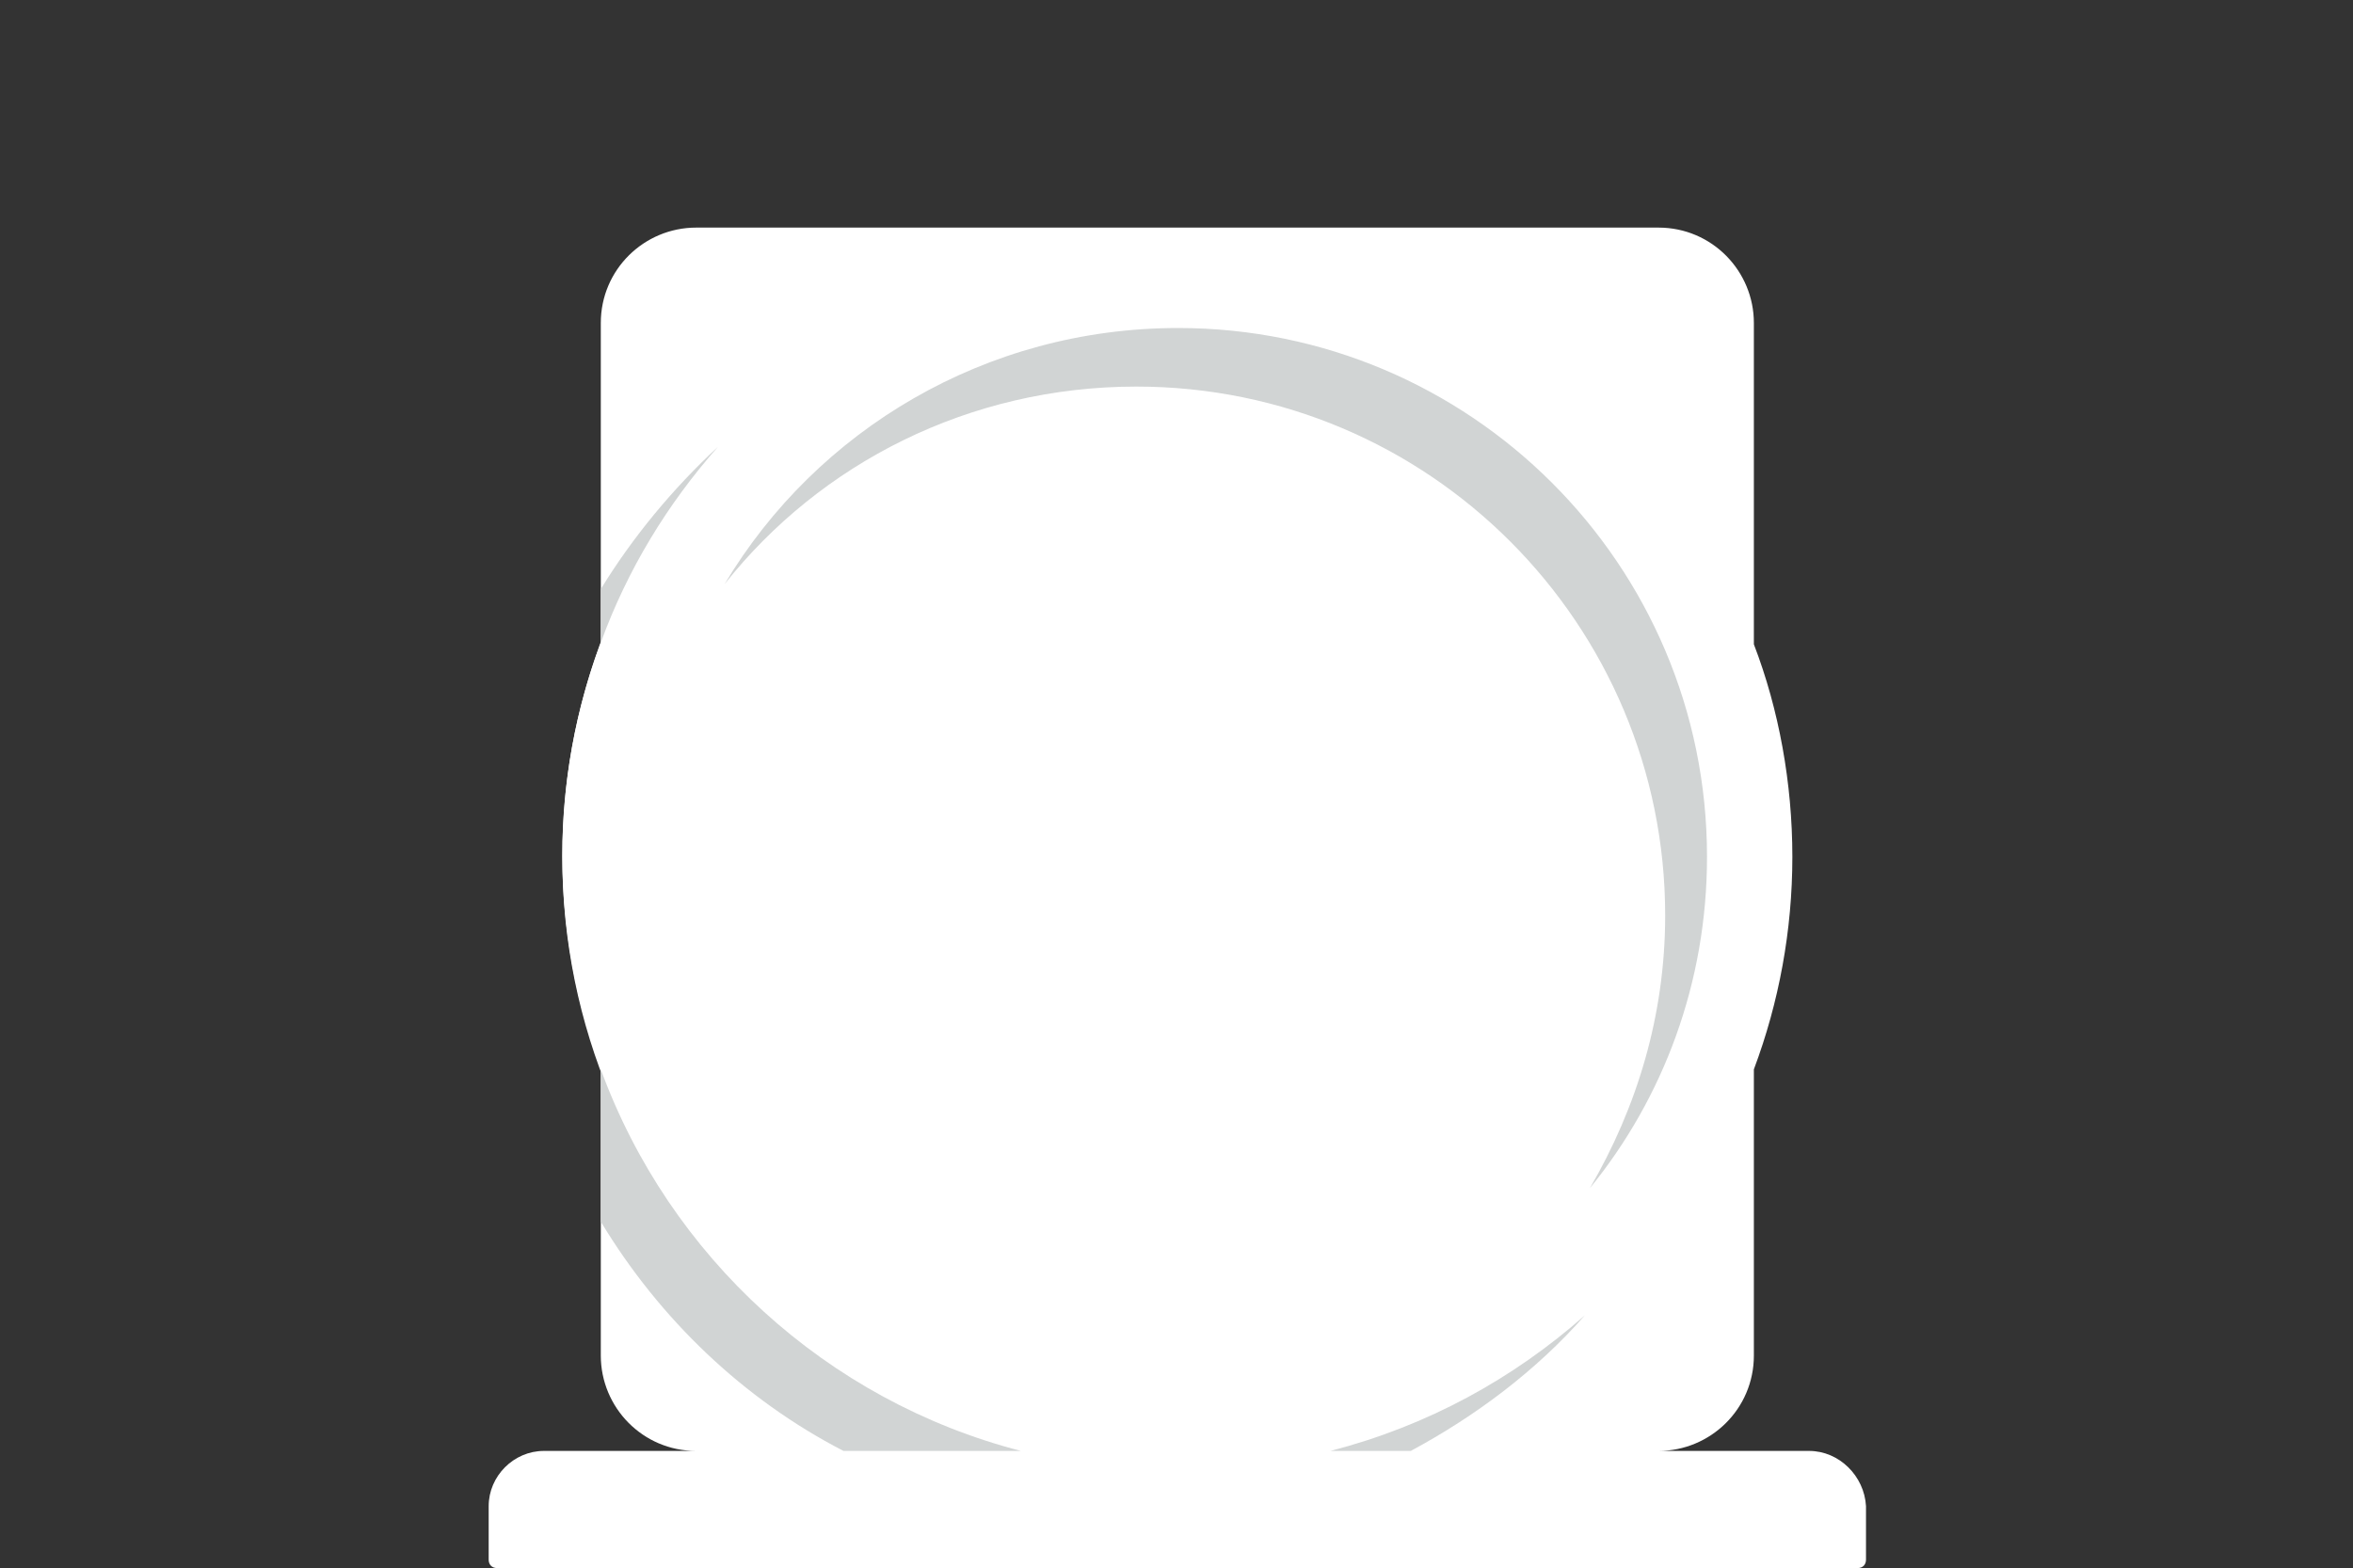
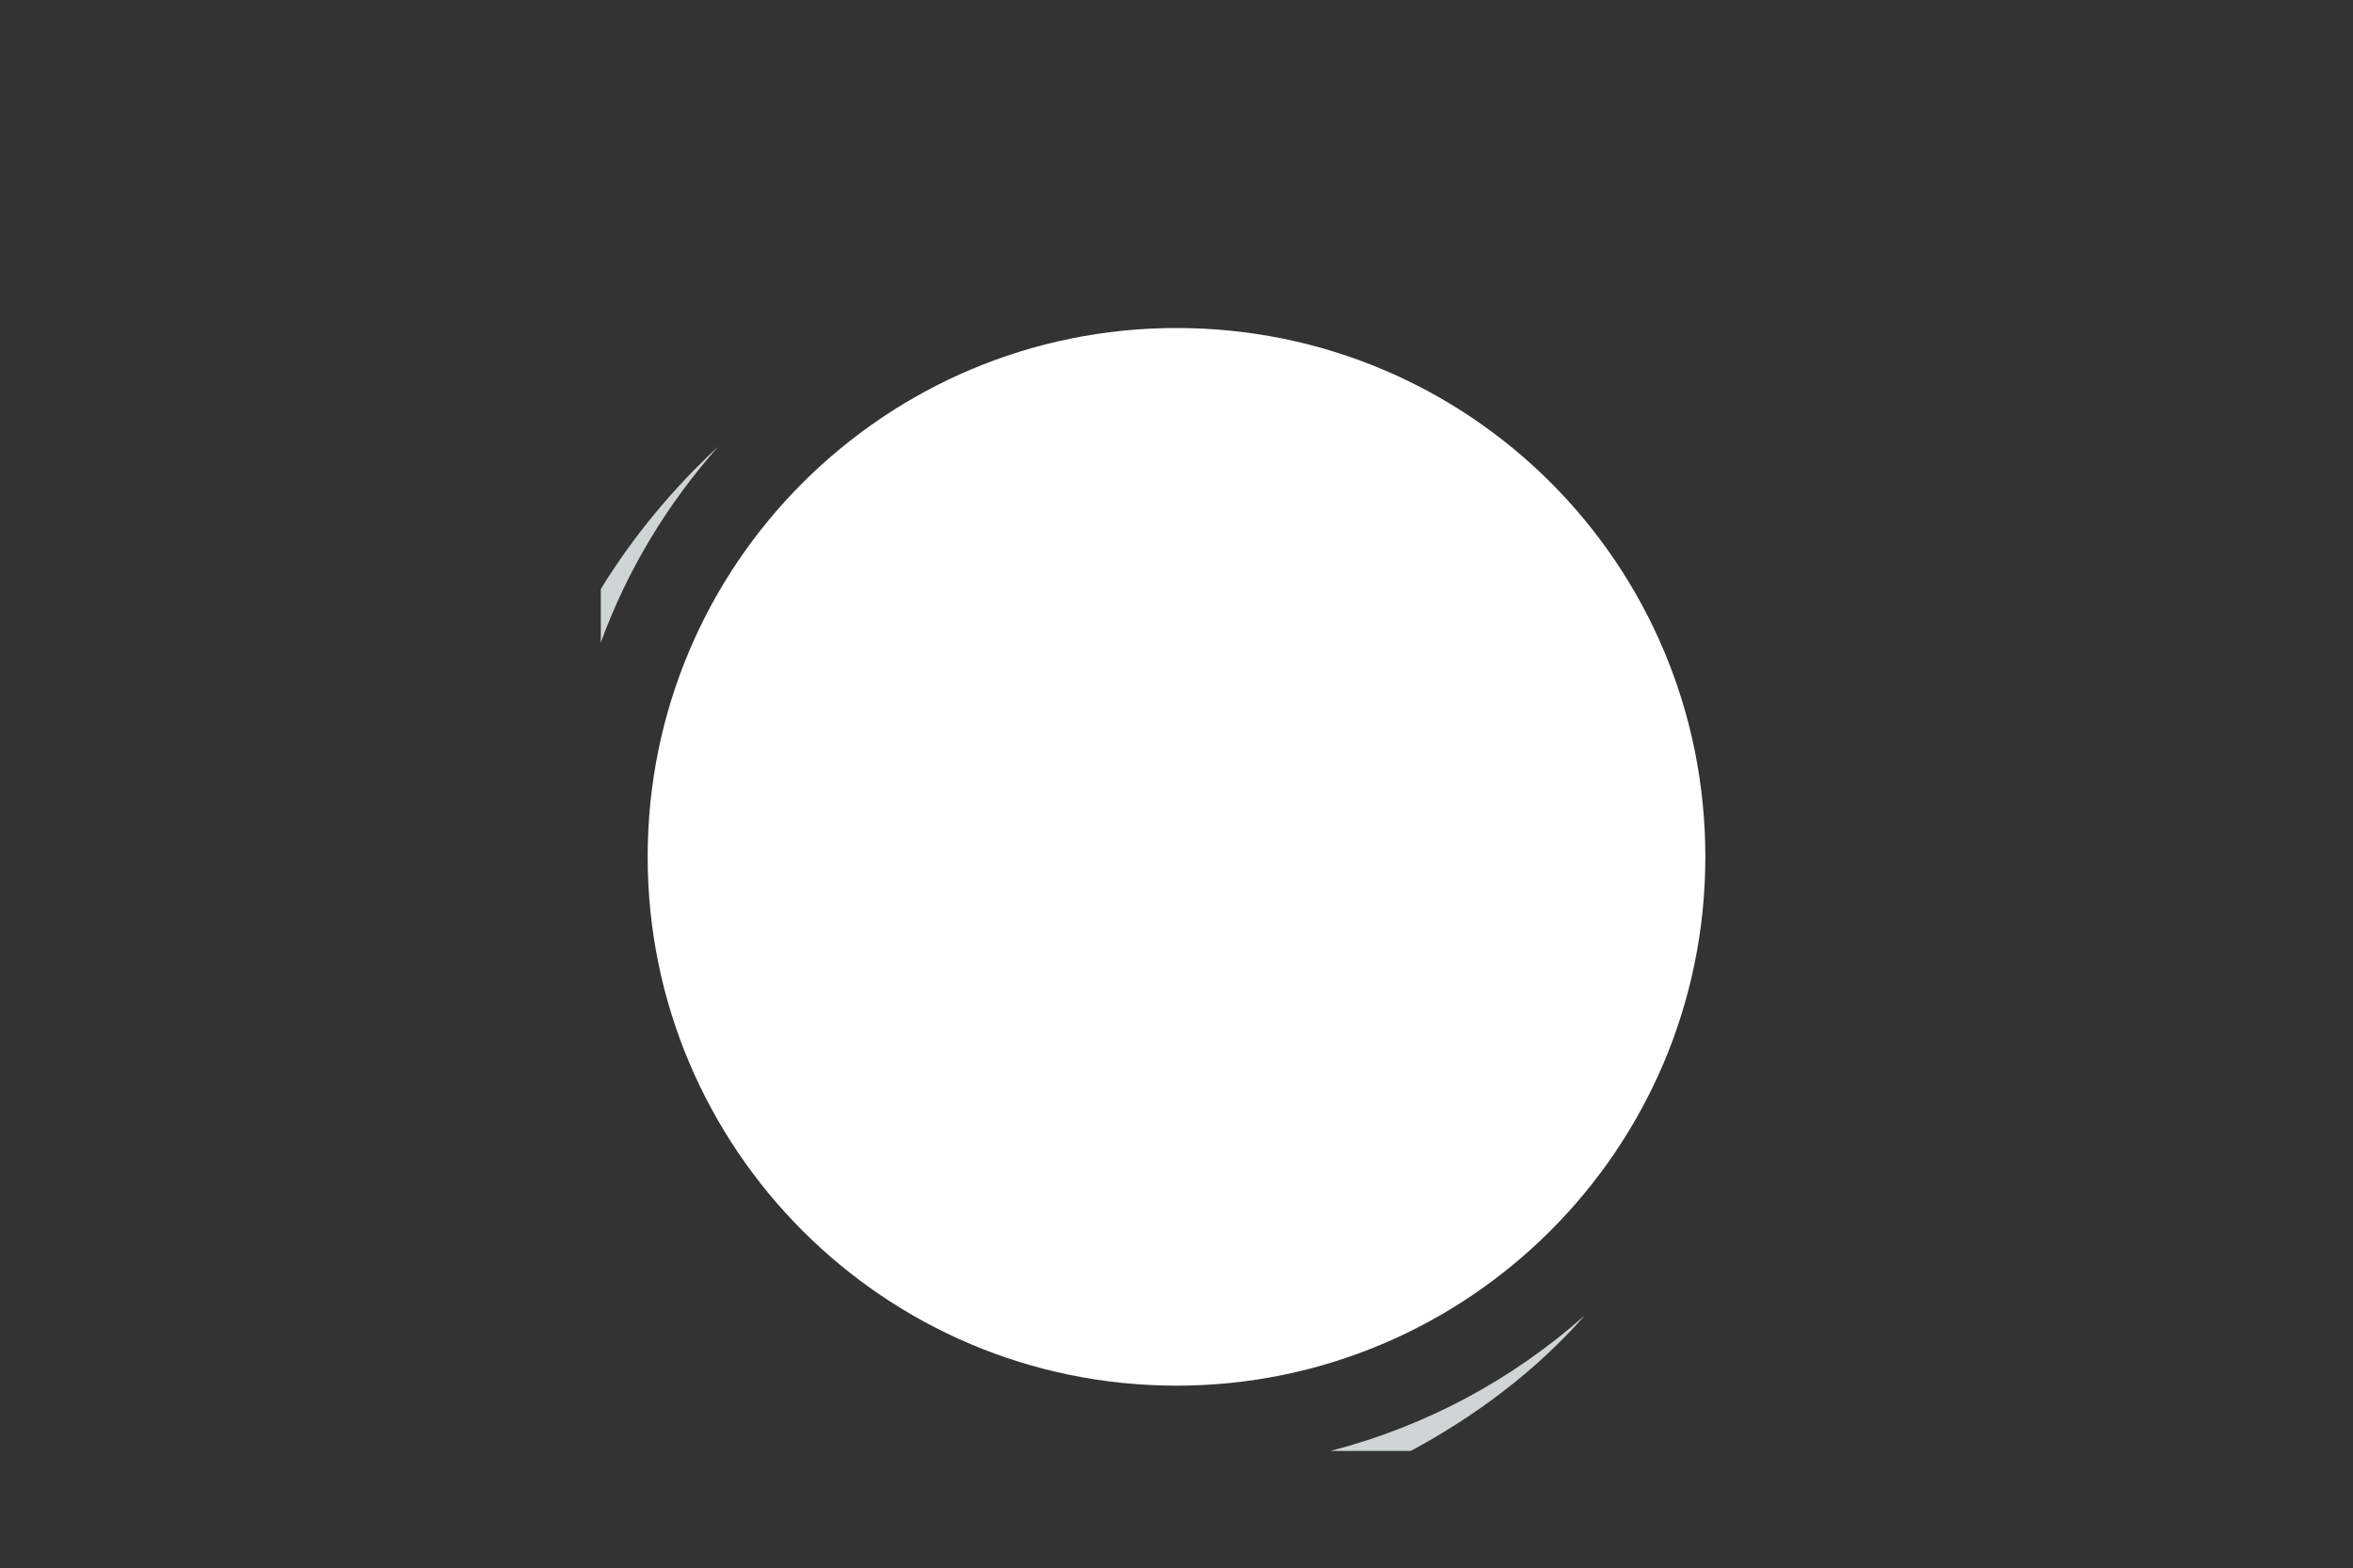
<svg xmlns="http://www.w3.org/2000/svg" version="1.1" id="Layer_1" x="0px" y="0px" viewBox="0 0 140.6 93.7" style="enable-background:new 0 0 140.6 93.7;" xml:space="preserve">
  <rect x="0" y="0" width="140.6" height="93.7" fill="#333333" stroke="none" />
  <style type="text/css">
	.st0{fill:#FFFFFF;}
	.st1{fill:#D1D4D4;}
</style>
-   <path class="st0" d="M107,51.2c0,20.3-16.4,36.7-36.7,36.7S33.6,71.5,33.6,51.2S50,14.5,70.3,14.5S107,30.9,107,51.2" />
-   <path class="st0" d="M108.1,86.7H79.6l0,0h19.5c3.1,0,5.7-2.5,5.7-5.7V63.9c1.5-4,2.3-8.3,2.3-12.7s-0.8-8.8-2.3-12.7V19.3  c0-3.1-2.5-5.7-5.7-5.7H41.6c-3.1,0-5.7,2.5-5.7,5.7v19.1c-1.5,4-2.3,8.3-2.3,12.7s0.8,8.8,2.3,12.7V81c0,3.1,2.5,5.7,5.7,5.7H61  l0,0H32.5c-1.8,0-3.3,1.5-3.3,3.3v3.2c0,0.3,0.2,0.5,0.5,0.5H111c0.3,0,0.5-0.2,0.5-0.5V90C111.4,88.2,109.9,86.7,108.1,86.7z" />
  <path class="st0" d="M101.9,51.2c0,17.5-14.2,31.6-31.6,31.6c-17.5,0-31.6-14.2-31.6-31.6c0-17.5,14.2-31.6,31.6-31.6  C87.8,19.6,101.9,33.7,101.9,51.2" />
  <g>
-     <path class="st1" d="M67.9,23.1c17.5,0,31.6,14.2,31.6,31.6c0,6-1.7,11.5-4.5,16.3c4.4-5.4,7-12.3,7-19.8   c0-17.5-14.2-31.6-31.6-31.6c-11.5,0-21.6,6.1-27.1,15.3C49,27.7,57.9,23.1,67.9,23.1" />
    <path class="st1" d="M84.3,86.7c3.9-2.1,7.5-4.8,10.4-8.1c-4.3,3.8-9.4,6.6-15.2,8.1H84.3z" />
-     <path class="st1" d="M50.4,86.7H61c-11.6-3-21-11.6-25.1-22.8V73C39.4,78.8,44.4,83.6,50.4,86.7" />
    <path class="st1" d="M35.9,35.2v3.2c1.6-4.4,4-8.3,7-11.7C40.2,29.2,37.8,32.1,35.9,35.2" />
  </g>
</svg>